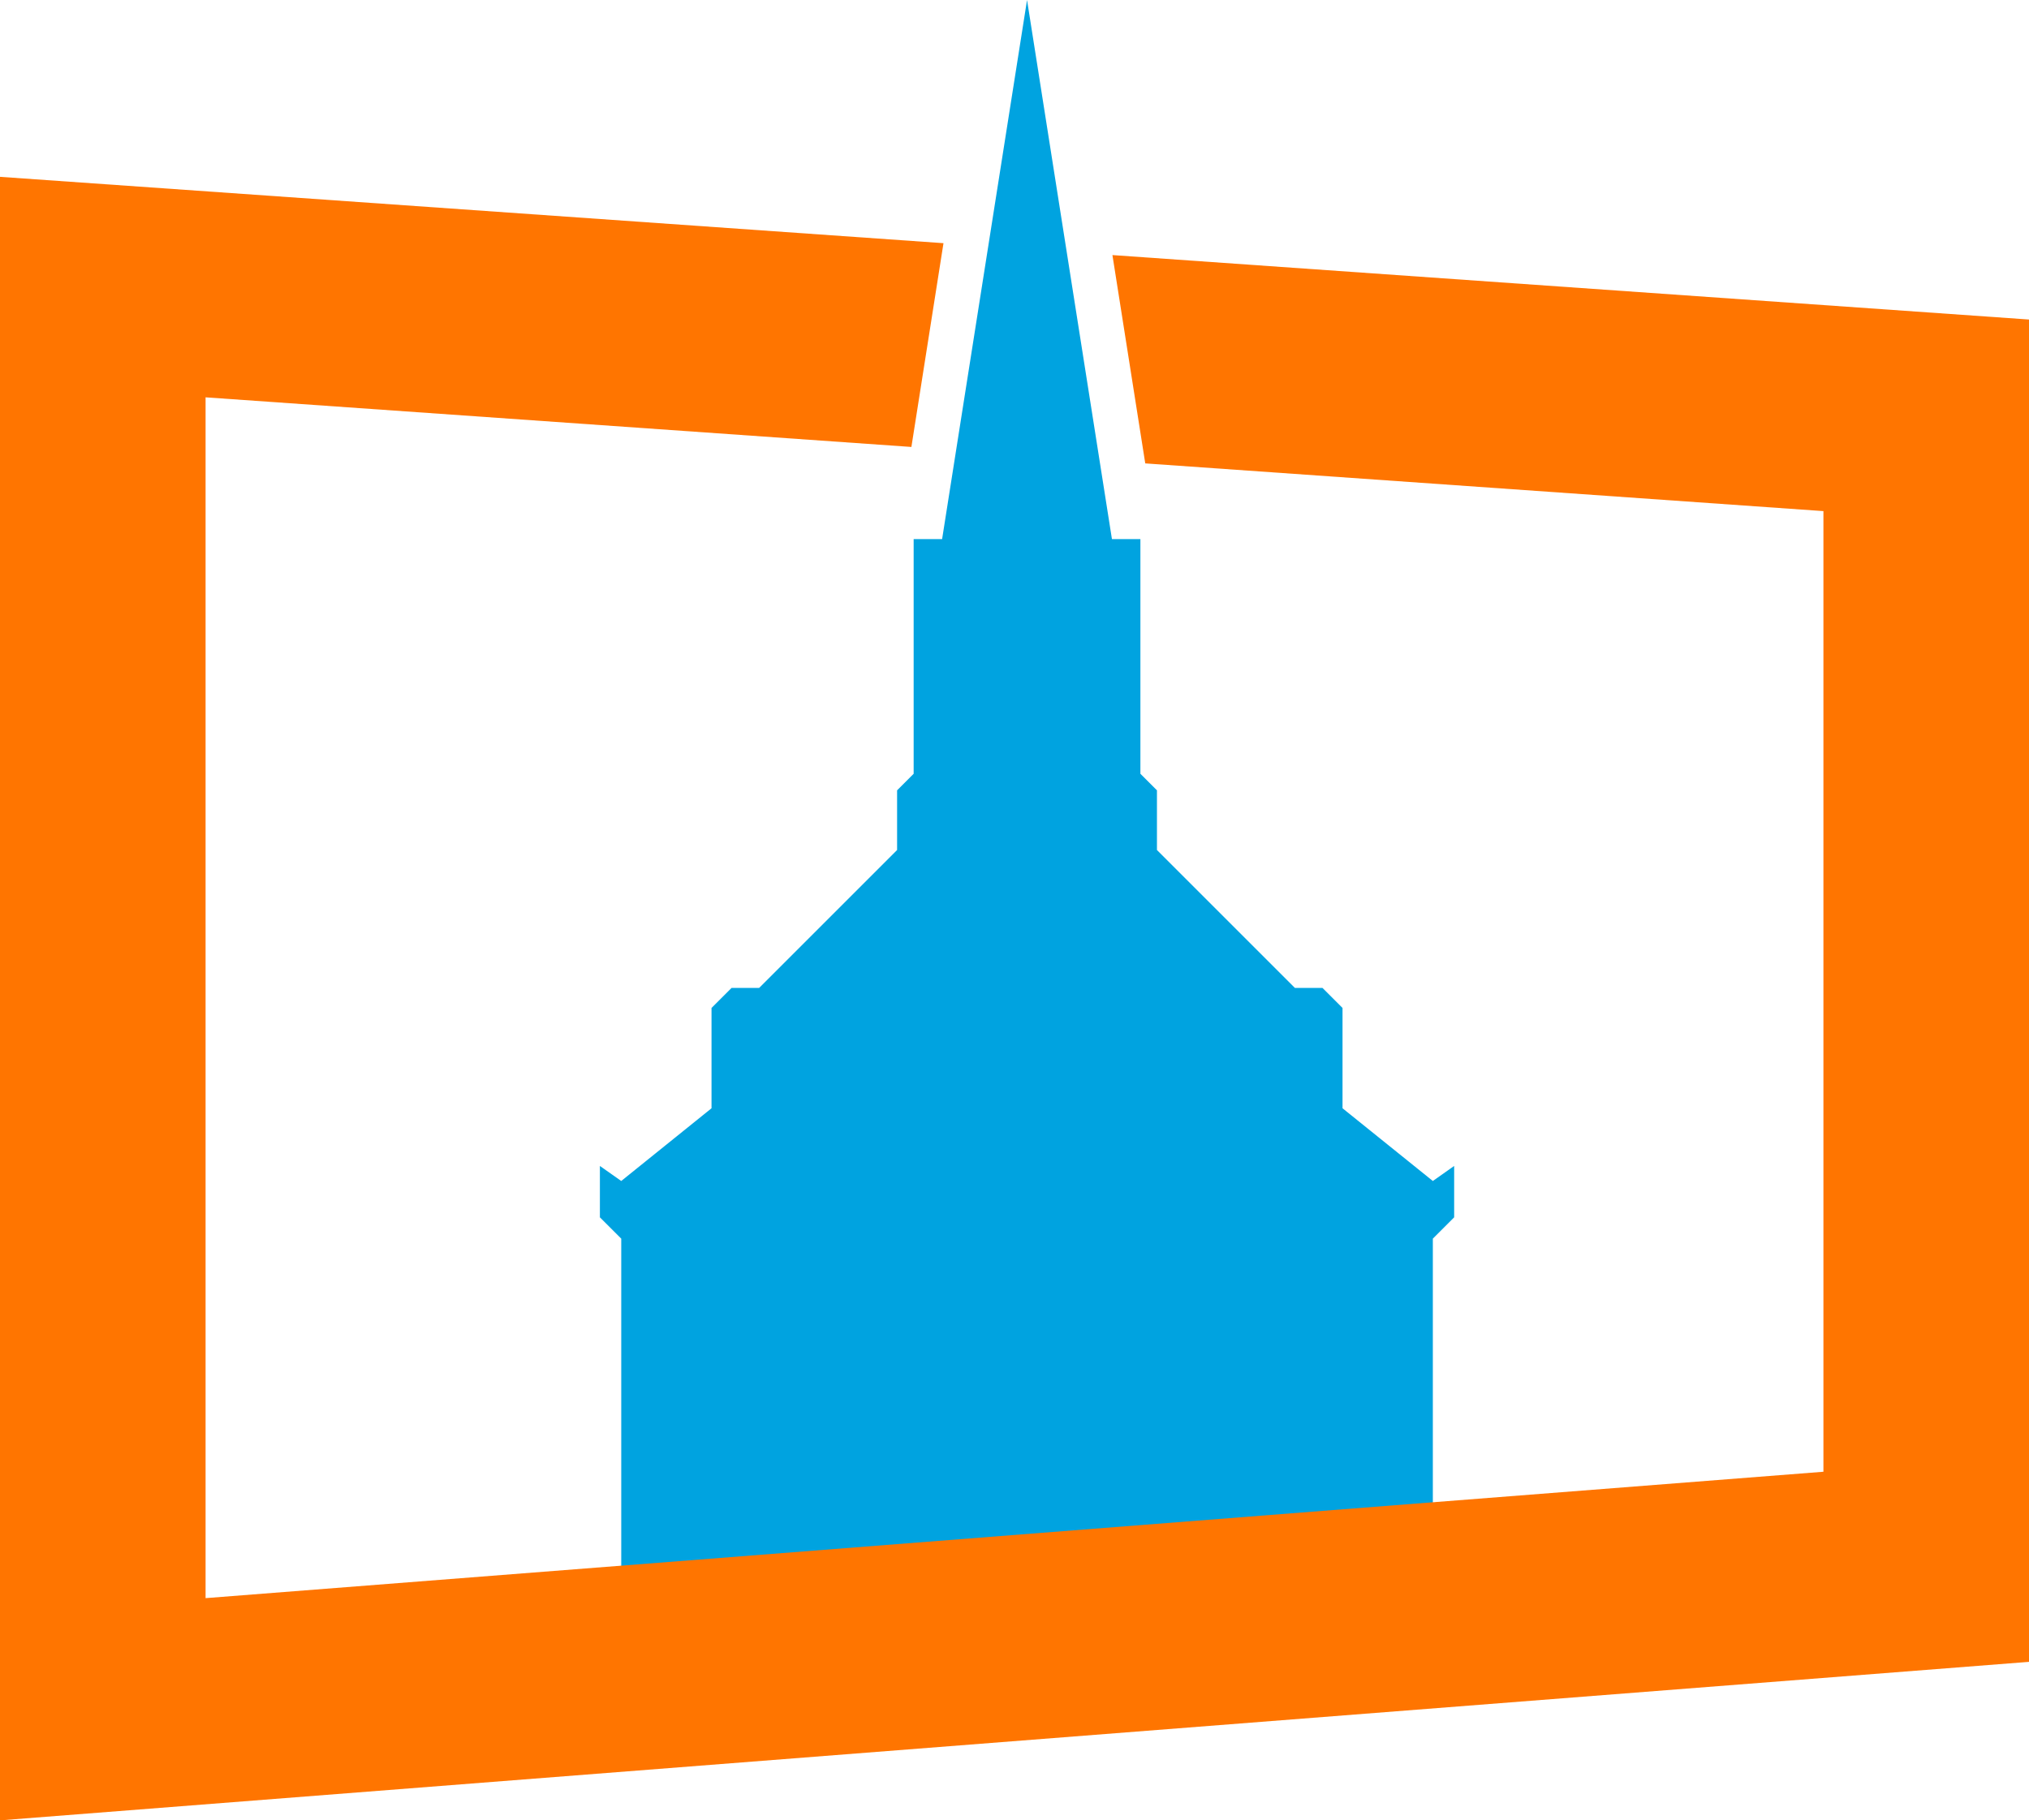
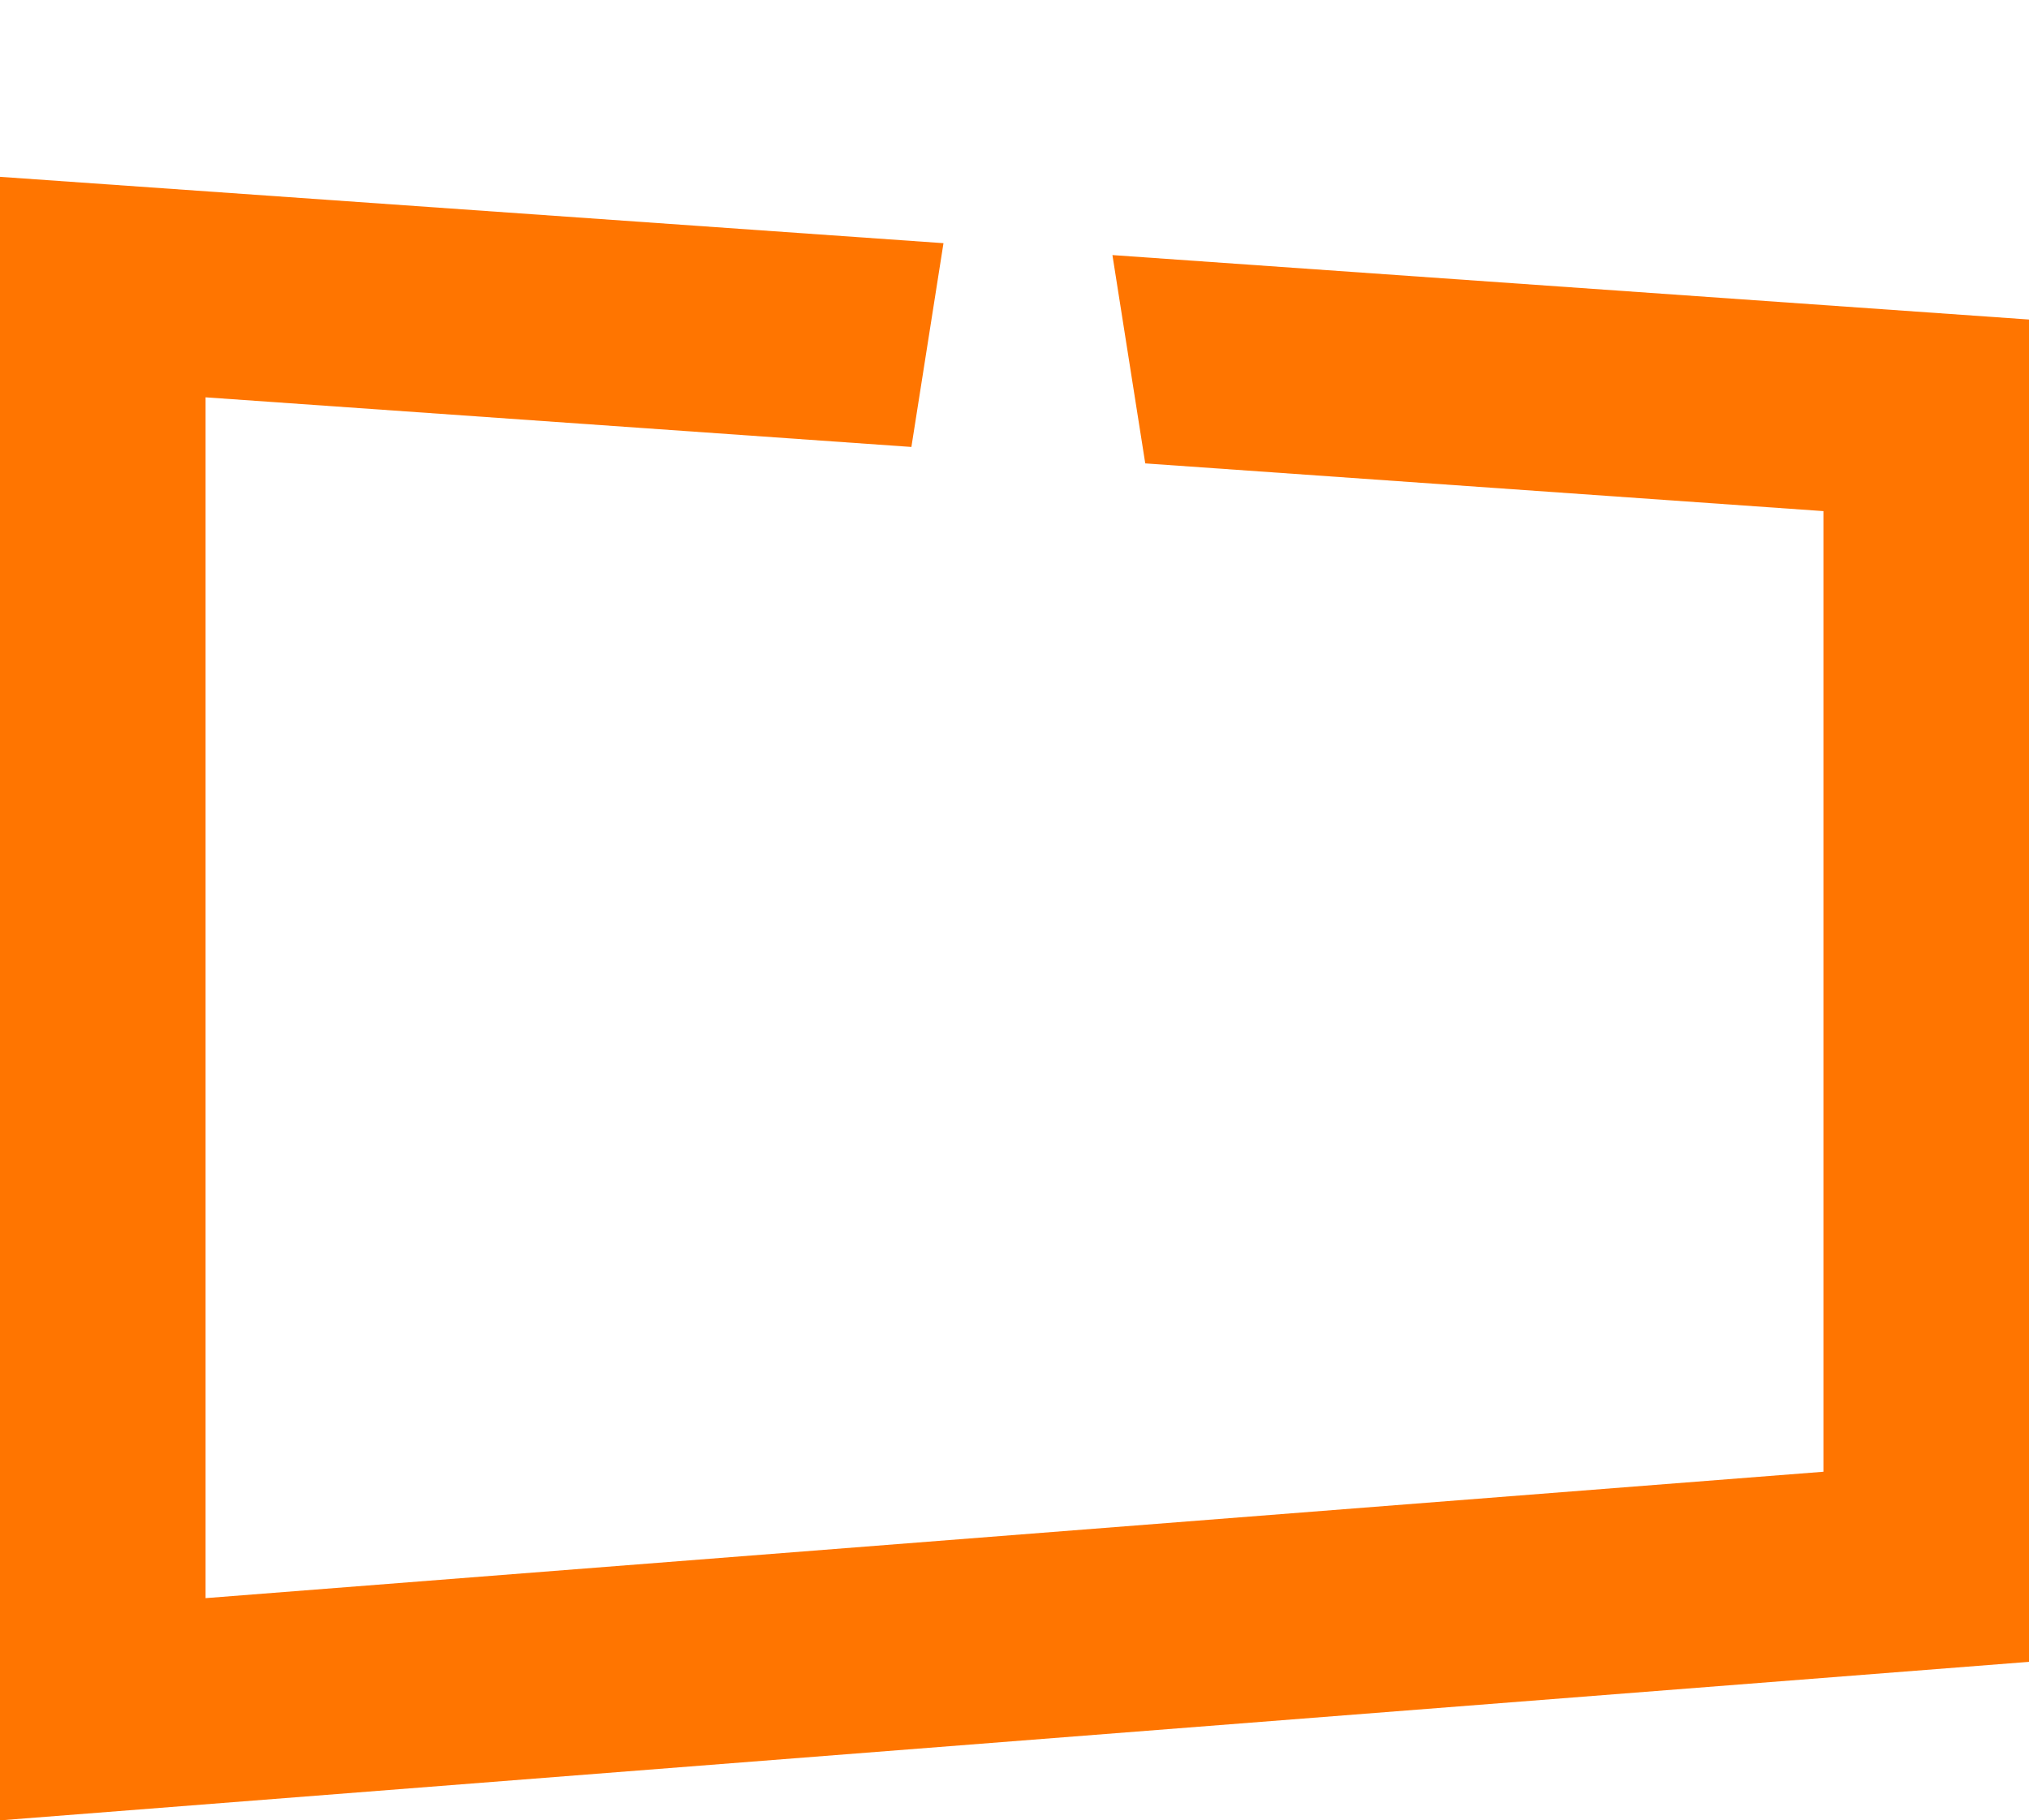
<svg xmlns="http://www.w3.org/2000/svg" id="uuid-57981b43-b41a-4186-9592-0213d0dd3f3e" viewBox="0 0 576 516.89">
  <defs>
    <style>.uuid-f7bd9f13-7bf3-427e-98ed-644b883ec7d7{fill:#00a3e0;}.uuid-700212ce-85d5-4aec-a7c1-0857c79420a3{fill:#ff7500;}</style>
  </defs>
  <g id="uuid-bcbc509c-0c97-4c3c-9b11-8e9696e95379">
    <g>
-       <polygon class="uuid-f7bd9f13-7bf3-427e-98ed-644b883ec7d7" points="406.76 464.76 406.76 351.71 412.81 345.66 412.81 331.07 406.76 335.34 381.12 314.69 381.12 286.21 375.43 280.52 367.6 280.52 328.44 241.36 328.44 224.41 323.74 219.71 323.74 153.07 315.66 153.07 291.56 0 267.45 153.07 259.37 153.07 259.37 219.71 254.67 224.41 254.67 241.36 215.51 280.52 207.68 280.52 201.99 286.21 201.99 314.69 176.36 335.34 170.3 331.07 170.3 345.66 176.36 351.71 176.36 482.52 406.76 464.76" />
      <polygon class="uuid-700212ce-85d5-4aec-a7c1-0857c79420a3" points="315.8 72.43 325.12 131.58 517.64 145.13 517.64 417.9 58.36 453.79 58.36 112.82 258.73 126.91 267.84 69.05 0 50.21 0 516.89 576 471.88 576 90.73 315.8 72.43" />
    </g>
  </g>
</svg>